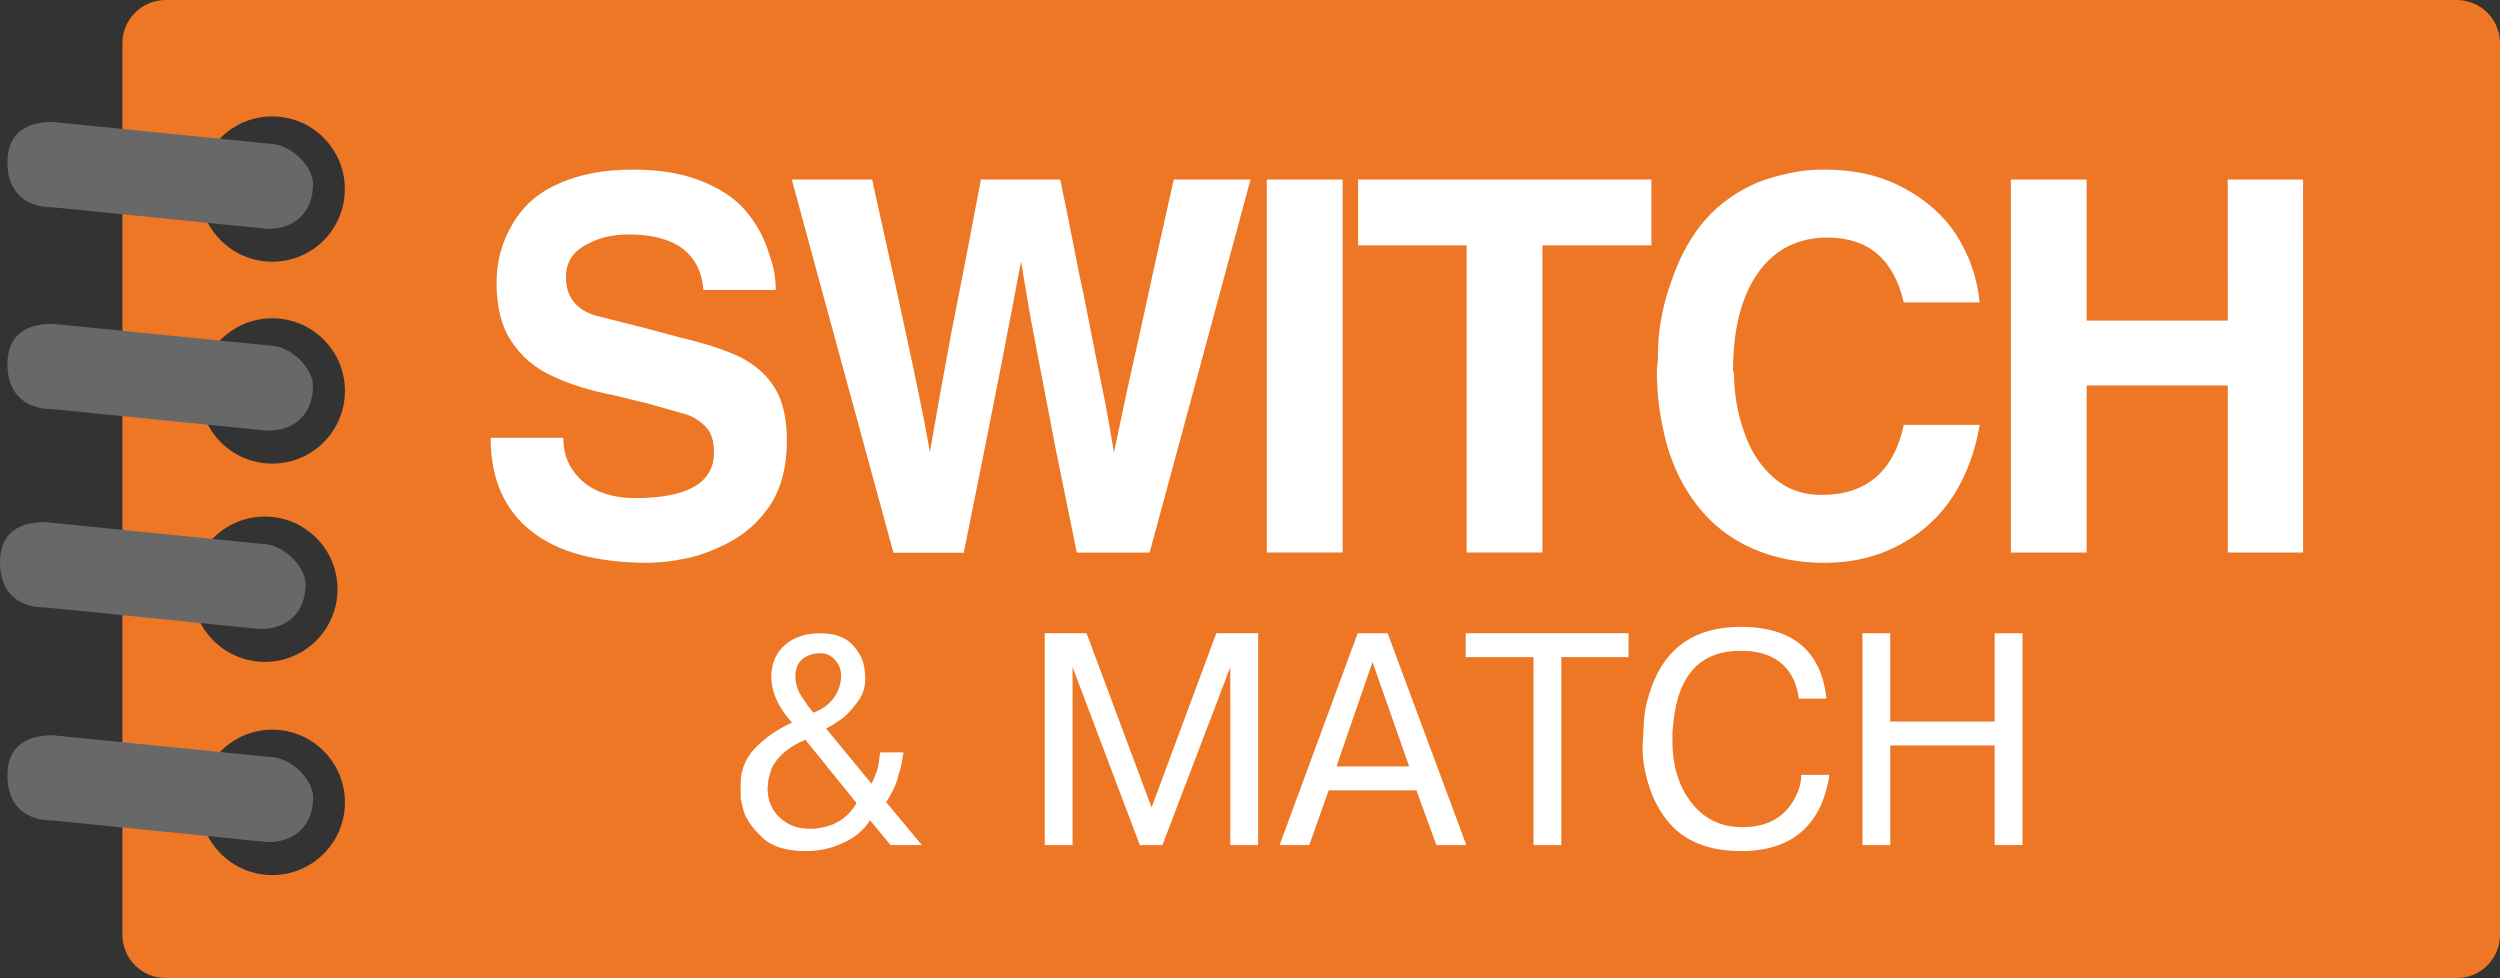
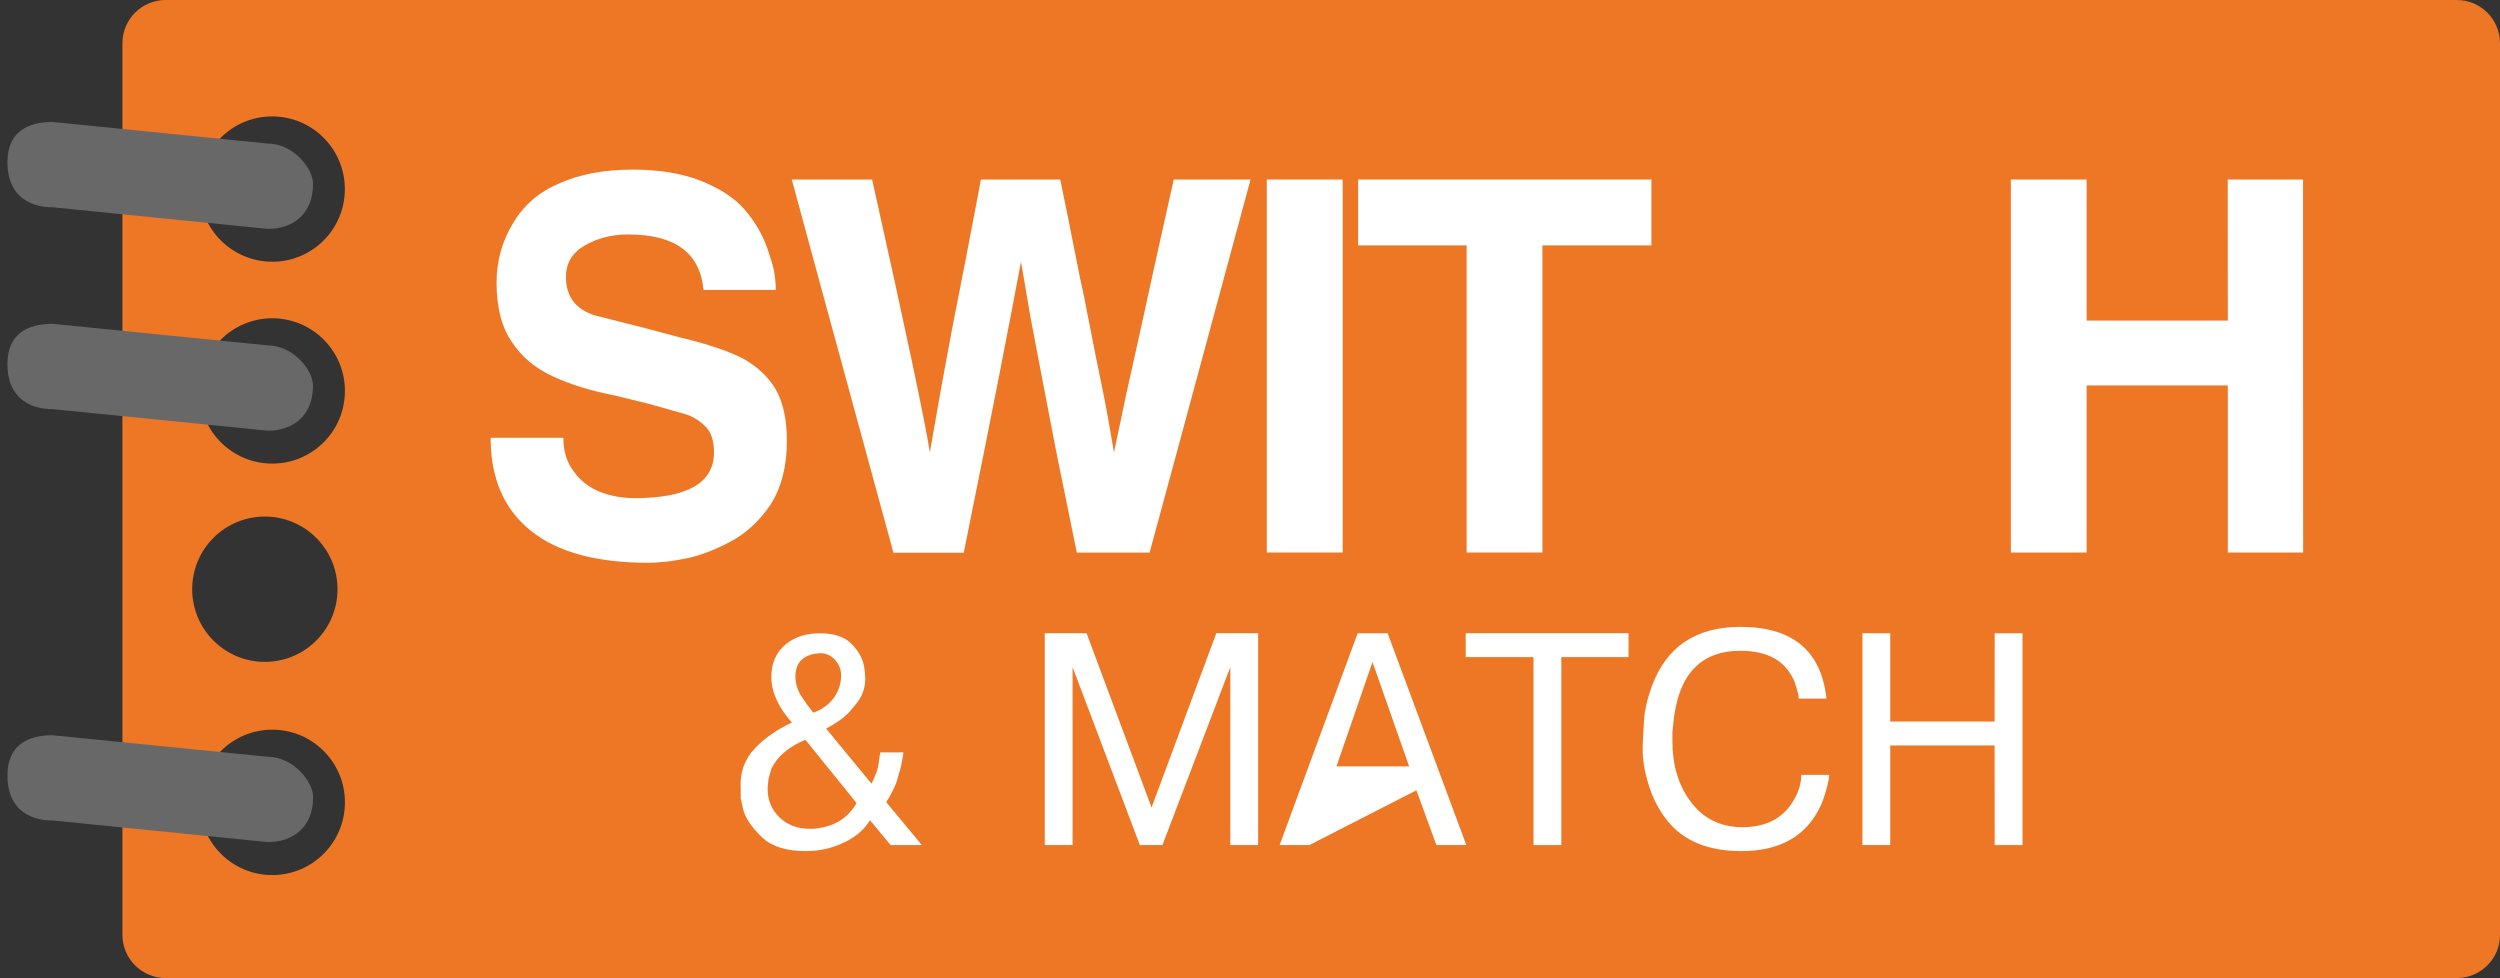
<svg xmlns="http://www.w3.org/2000/svg" version="1.1" id="Layer_1" x="0px" y="0px" width="320px" height="125.2px" viewBox="0 0 320 125.2" style="enable-background:new 0 0 320 125.2;" xml:space="preserve">
  <rect x="0" y="0" width="320" height="125.2" fill="#333333" stroke="none" />
  <style type="text/css">
	.st0{fill-rule:evenodd;clip-rule:evenodd;fill:#EE7725;}
	.st1{fill:#FFFFFF;}
	.st2{fill-rule:evenodd;clip-rule:evenodd;fill:#686868;}
</style>
  <g>
    <path class="st0" d="M314.47,0L21.2,0c-3.05,0-5.53,2.48-5.53,5.53v114.13c0,3.05,2.48,5.53,5.53,5.53h293.27   c3.06,0,5.53-2.48,5.53-5.53V5.53C320,2.48,317.52,0,314.47,0z M34.85,112.01c-5.14,0-9.3-4.17-9.3-9.31c0-5.13,4.17-9.3,9.3-9.3   c5.14,0,9.3,4.16,9.3,9.3C44.15,107.84,39.99,112.01,34.85,112.01z M24.6,75.42c0-5.14,4.16-9.3,9.3-9.3c5.13,0,9.3,4.16,9.3,9.3   c0,5.14-4.16,9.3-9.3,9.3C28.76,84.72,24.6,80.56,24.6,75.42z M34.85,59.34c-5.14,0-9.31-4.16-9.3-9.3c0-5.13,4.16-9.3,9.3-9.3   c5.13,0,9.3,4.16,9.3,9.3C44.15,55.18,39.99,59.34,34.85,59.34z M34.85,33.5c-5.14,0-9.31-4.16-9.31-9.3c0-5.14,4.16-9.3,9.3-9.3   c5.13,0,9.3,4.16,9.3,9.3C44.15,29.34,39.99,33.5,34.85,33.5z" />
    <path class="st1" d="M72.11,56.05c0,1.73,0.45,3.17,1.35,4.32c0.81,1.15,1.93,2.02,3.34,2.59c1.37,0.53,2.85,0.8,4.44,0.8   c6.77,0,10.15-1.95,10.15-5.85c0-1.46-0.34-2.54-1.03-3.25c-0.73-0.75-1.54-1.28-2.44-1.59l-4.89-1.39L78.6,50.6   c-3-0.58-5.63-1.39-7.91-2.46c-2.19-1.02-3.9-2.46-5.14-4.32c-1.33-1.9-1.99-4.45-1.99-7.63c0-2.79,0.71-5.33,2.12-7.64   c1.37-2.3,3.36-4.01,5.98-5.11c2.61-1.15,5.72-1.73,9.32-1.73c3.38,0,6.26,0.47,8.61,1.39c2.48,0.97,4.37,2.19,5.65,3.65   c1.33,1.51,2.31,3.17,2.96,4.98c0.43,1.24,0.71,2.17,0.84,2.79c0.17,0.84,0.26,1.71,0.26,2.59h-9.25c-0.43-4.74-3.64-7.1-9.64-7.1   c-2.06,0-3.9,0.46-5.53,1.39c-1.63,0.93-2.44,2.28-2.44,4.05c0,2.48,1.22,4.12,3.67,4.91l6.55,1.66l4.5,1.2   c3.51,0.84,6.19,1.75,8.03,2.72c1.8,1.02,3.17,2.32,4.11,3.92c0.94,1.64,1.42,3.83,1.42,6.58c0,3.23-0.69,5.93-2.06,8.1   c-1.41,2.13-3.17,3.74-5.27,4.85c-2.01,1.06-3.92,1.77-5.72,2.12c-0.9,0.18-1.72,0.31-2.44,0.4h-0.19   c-0.94,0.09-1.61,0.13-1.99,0.13c-6.64,0-11.66-1.35-15.04-4.05c-3.47-2.74-5.21-6.73-5.21-11.95H72.11" />
    <path class="st1" d="M105.08,36.72l-3.73-13.74h10.28c4.37,19.56,6.83,31.21,7.39,34.93l1.41-8.03l1.41-7.64l1.86-9.5l1.86-9.76   l10.15,0c0.47,2.21,1.31,6.37,2.51,12.48c0.47,2.17,0.71,3.3,0.71,3.39c0.86,4.43,1.67,8.5,2.44,12.22l0.45,2.39   c0.3,1.77,0.56,3.26,0.77,4.45l1.61-7.64l1.74-7.83l1.99-9.1l2.31-10.36h9.83l-9.19,34l-3.73,13.75l-9.32,0l-2.64-12.95l-1.67-8.69   l-1.61-8.43l-1.22-7.17l-1.22,6.44l-1.48,7.64l-1.8,9.1l-2.83,14.08l-9,0L105.08,36.72" />
    <rect x="162.15" y="22.98" class="st1" width="9.71" height="47.74" />
    <polyline class="st1" points="187.73,31.41 173.84,31.41 173.84,22.98 211.38,22.98 211.38,31.41 197.43,31.41 197.43,70.72    187.73,70.72 187.73,31.41  " />
-     <path class="st1" d="M212.66,40.71c0.26-1.55,0.71-3.19,1.35-4.92c1.07-3.09,2.51-5.66,4.3-7.7c1.76-1.99,3.96-3.56,6.62-4.72   c1.24-0.49,2.61-0.88,4.11-1.2c1.37-0.31,2.87-0.47,4.5-0.46c3.81,0,7.13,0.75,9.96,2.26c2.96,1.55,5.25,3.56,6.87,6.04   c1.71,2.65,2.72,5.55,3.02,8.7h-9.71c-1.29-5.54-4.54-8.3-9.77-8.3c-3.82,0-6.79,1.53-8.93,4.58c-2.1,3.01-3.15,7.17-3.15,12.48   l0.13,0.4c0,2.52,0.43,5,1.29,7.44c0.81,2.39,2.08,4.34,3.79,5.85c1.67,1.46,3.71,2.19,6.11,2.19c5.74,0,9.25-2.99,10.54-8.97   l9.71,0c-0.56,3.36-1.67,6.37-3.34,9.03c-1.71,2.66-3.96,4.74-6.75,6.24c-2.87,1.59-6.13,2.39-9.77,2.39   c-4.07,0-7.69-0.89-10.86-2.65c-3.26-1.82-5.83-4.58-7.71-8.3c-0.94-1.86-1.65-3.96-2.12-6.31c-0.52-2.35-0.77-4.82-0.77-7.44   l0.13-1.39C212.21,43.87,212.36,42.12,212.66,40.71" />
    <polyline class="st1" points="257.39,22.98 267.09,22.98 267.09,41.04 285.16,41.04 285.15,22.98 294.79,22.98 294.8,70.72    285.16,70.72 285.16,49.34 267.09,49.34 267.09,70.72 257.39,70.72 257.39,22.98  " />
    <path class="st1" d="M107.66,86.44c0-0.77-0.28-1.45-0.83-2.03c-0.56-0.58-1.21-0.85-1.96-0.79l-0.5,0.04l-0.54,0.12   c-1.34,0.41-2.02,1.34-2.02,2.79c0,0.96,0.29,1.85,0.85,2.67l0.66,0.97l0.78,1.01c1.06-0.36,1.92-0.97,2.57-1.82   C107.33,88.53,107.66,87.55,107.66,86.44L107.66,86.44z M103.09,94.69c-2.12,0.88-3.56,2.1-4.34,3.68l-0.38,1.32l-0.12,1.2   c0,1.52,0.51,2.77,1.53,3.74c1.02,0.97,2.29,1.45,3.82,1.45h0.54c0.23,0,0.43-0.02,0.58-0.08c2.22-0.28,3.86-1.36,4.92-3.21   L103.09,94.69L103.09,94.69z M115.64,96.32c-0.18,1.27-0.39,2.21-0.62,2.83c-0.15,0.75-0.46,1.55-0.93,2.4l-0.31,0.58l-0.35,0.54   l4.57,5.5h-4l-2.64-3.18c-0.8,1.29-2.01,2.29-3.61,2.98c-1.42,0.65-2.97,0.97-4.62,0.97c-2.49,0-4.34-0.58-5.56-1.74   c-1.4-1.32-2.23-2.58-2.49-3.79l-0.27-1.24l0-1.24c-0.13-2.04,0.49-3.77,1.86-5.19c1.24-1.29,2.8-2.37,4.69-3.25   c-1.76-1.99-2.63-3.94-2.63-5.85c0-1.76,0.62-3.15,1.86-4.18c1.14-0.93,2.58-1.4,4.34-1.4c1.81,0,3.15,0.44,4.03,1.32   c0.96,0.96,1.51,1.98,1.66,3.06l0.08,0.54l0.04,0.54c0.08,1.24-0.24,2.35-0.97,3.33c-0.8,1.08-1.55,1.86-2.25,2.32l-0.93,0.62   l-0.85,0.47l5.81,7.05c0.23-0.44,0.43-0.88,0.58-1.32c0.18-0.36,0.32-1.01,0.43-1.94l0.04-0.35l0.08-0.39H115.64" />
    <polyline class="st1" points="137.29,85.39 137.29,108.17 133.73,108.17 133.73,81.05 139.08,81.05 147.4,103.36 155.69,81.05    161.04,81.05 161.04,108.17 157.48,108.17 157.48,85.39 148.79,108.17 145.9,108.17 137.29,85.39  " />
-     <path class="st1" d="M180.37,98.1l-4.69-13.36l-4.61,13.36H180.37L180.37,98.1z M167.59,108.17h-3.8l9.99-27.11h3.84l10.07,27.11   l-3.83,0l-2.56-7.01h-11.23L167.59,108.17" />
+     <path class="st1" d="M180.37,98.1l-4.69-13.36l-4.61,13.36H180.37L180.37,98.1z M167.59,108.17h-3.8l9.99-27.11h3.84l10.07,27.11   l-3.83,0l-2.56-7.01L167.59,108.17" />
    <polyline class="st1" points="187.61,84.11 187.61,81.05 208.45,81.05 208.45,84.11 199.85,84.11 199.85,108.17 196.29,108.17    196.29,84.11 187.61,84.11  " />
    <path class="st1" d="M234.13,99.18c0,0.39-0.12,1-0.35,1.84c-0.23,0.84-0.47,1.54-0.73,2.11c-1.81,3.87-5.19,5.81-10.15,5.81   c-4.29,0-7.46-1.32-9.53-3.95c-1.03-1.32-1.81-2.8-2.32-4.46c-0.62-1.94-0.88-3.76-0.77-5.46l0.15-2.83   c0.08-1.32,0.42-2.79,1.01-4.41c1.86-5.06,5.64-7.59,11.35-7.59c6.66,0,10.33,3.06,11,9.18h-3.56c0-0.29-0.05-0.61-0.16-0.97   l-0.31-1.04c-1.08-2.74-3.41-4.11-6.97-4.11c-5.14,0-8.01,3.08-8.6,9.24l-0.12,1.2v1.16c0,2.99,0.74,5.51,2.21,7.54   c1.63,2.29,3.89,3.44,6.77,3.44c3.36,0,5.68-1.42,6.97-4.27c0.36-0.8,0.54-1.61,0.54-2.43L234.13,99.18" />
    <polyline class="st1" points="241.95,108.17 238.39,108.17 238.39,81.05 241.95,81.06 241.95,92.36 255.31,92.36 255.32,81.06    258.88,81.05 258.88,108.17 255.32,108.17 255.31,95.42 241.95,95.42 241.95,108.17  " />
    <path class="st2" d="M0.95,46.61c0-3.9,2.59-5.16,5.78-5.16l27.55,2.76c3.2,0,5.79,3.13,5.78,5.16c0,3.87-2.59,5.76-5.78,5.76   L6.73,52.37C3.54,52.37,0.95,50.69,0.95,46.61" />
    <path class="st2" d="M0.95,20.77c0-3.9,2.59-5.16,5.79-5.16l27.55,2.77c3.19,0,5.78,3.13,5.78,5.16c0,3.87-2.59,5.76-5.79,5.76   L6.73,26.53C3.54,26.53,0.95,24.85,0.95,20.77" />
-     <path class="st2" d="M0,71.99c0-3.9,2.59-5.16,5.78-5.16l27.55,2.77c3.19,0,5.78,3.13,5.78,5.16c0,3.87-2.59,5.76-5.78,5.76   L5.78,77.75C2.59,77.75,0,76.07,0,71.99" />
    <path class="st2" d="M0.95,99.27c0-3.9,2.59-5.16,5.79-5.16l27.55,2.76c3.2,0,5.79,3.14,5.79,5.16c0,3.87-2.59,5.76-5.79,5.76   l-27.55-2.77C3.54,105.04,0.95,103.35,0.95,99.27" />
  </g>
</svg>